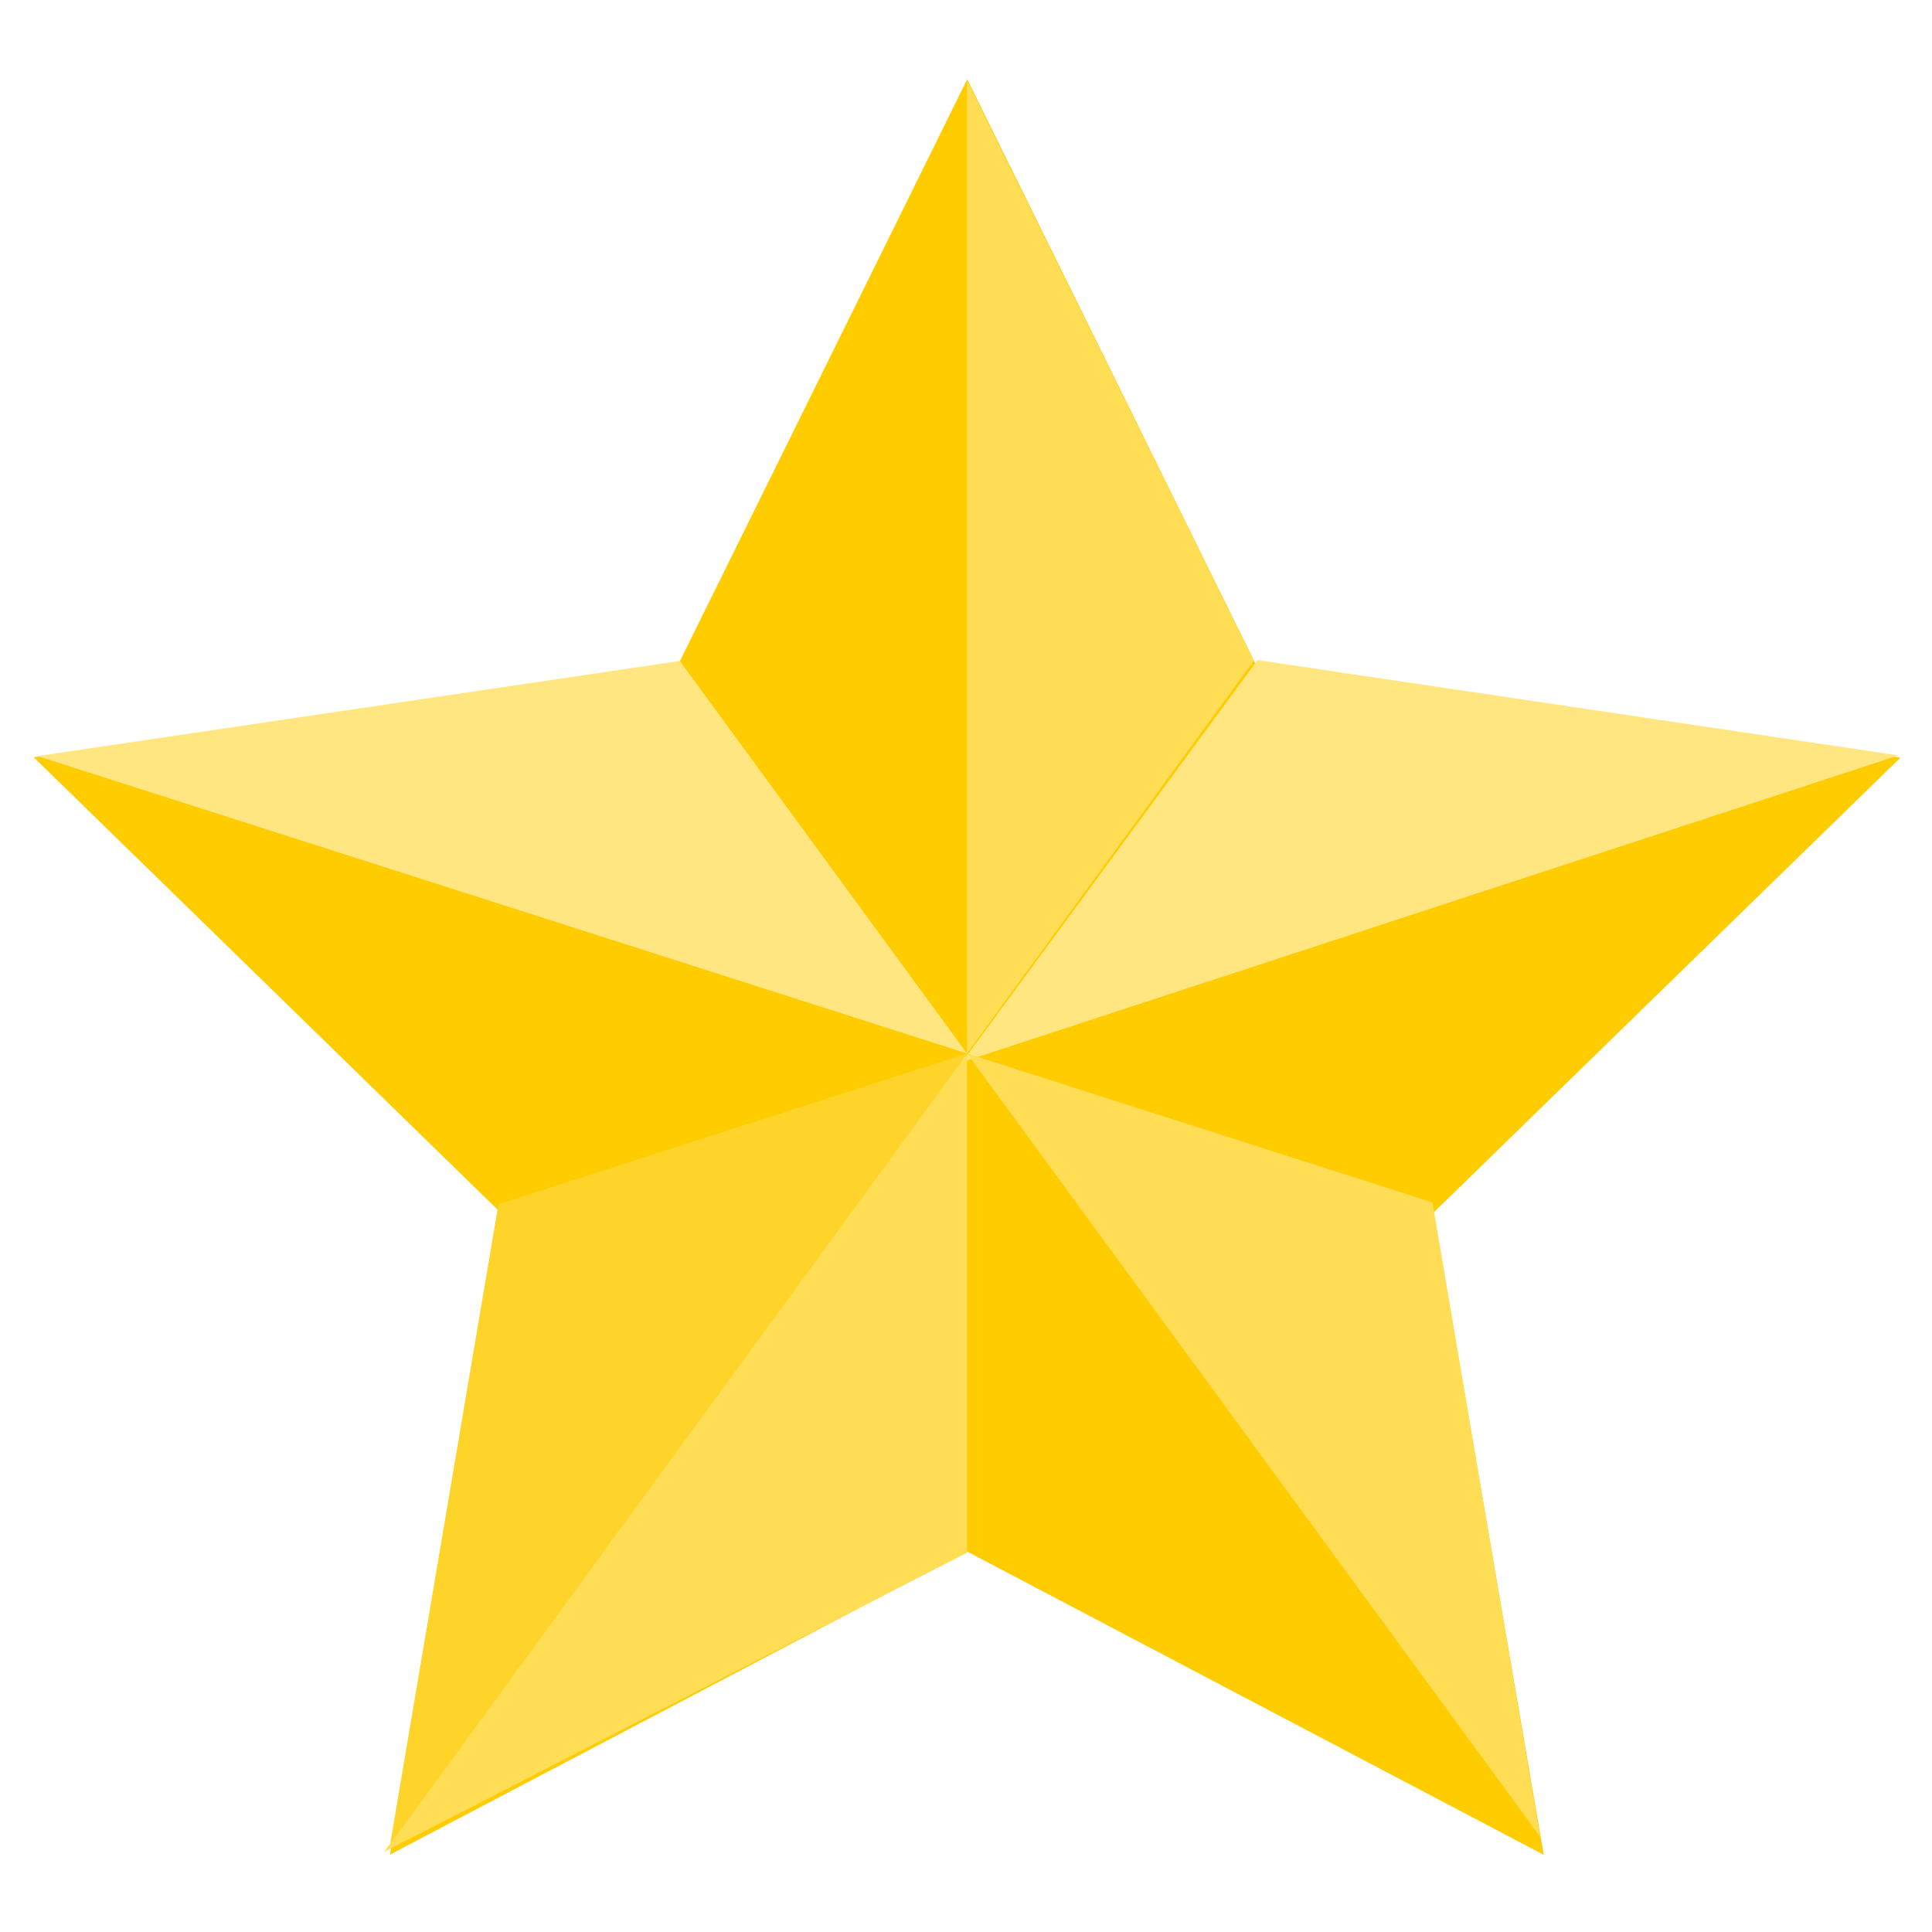
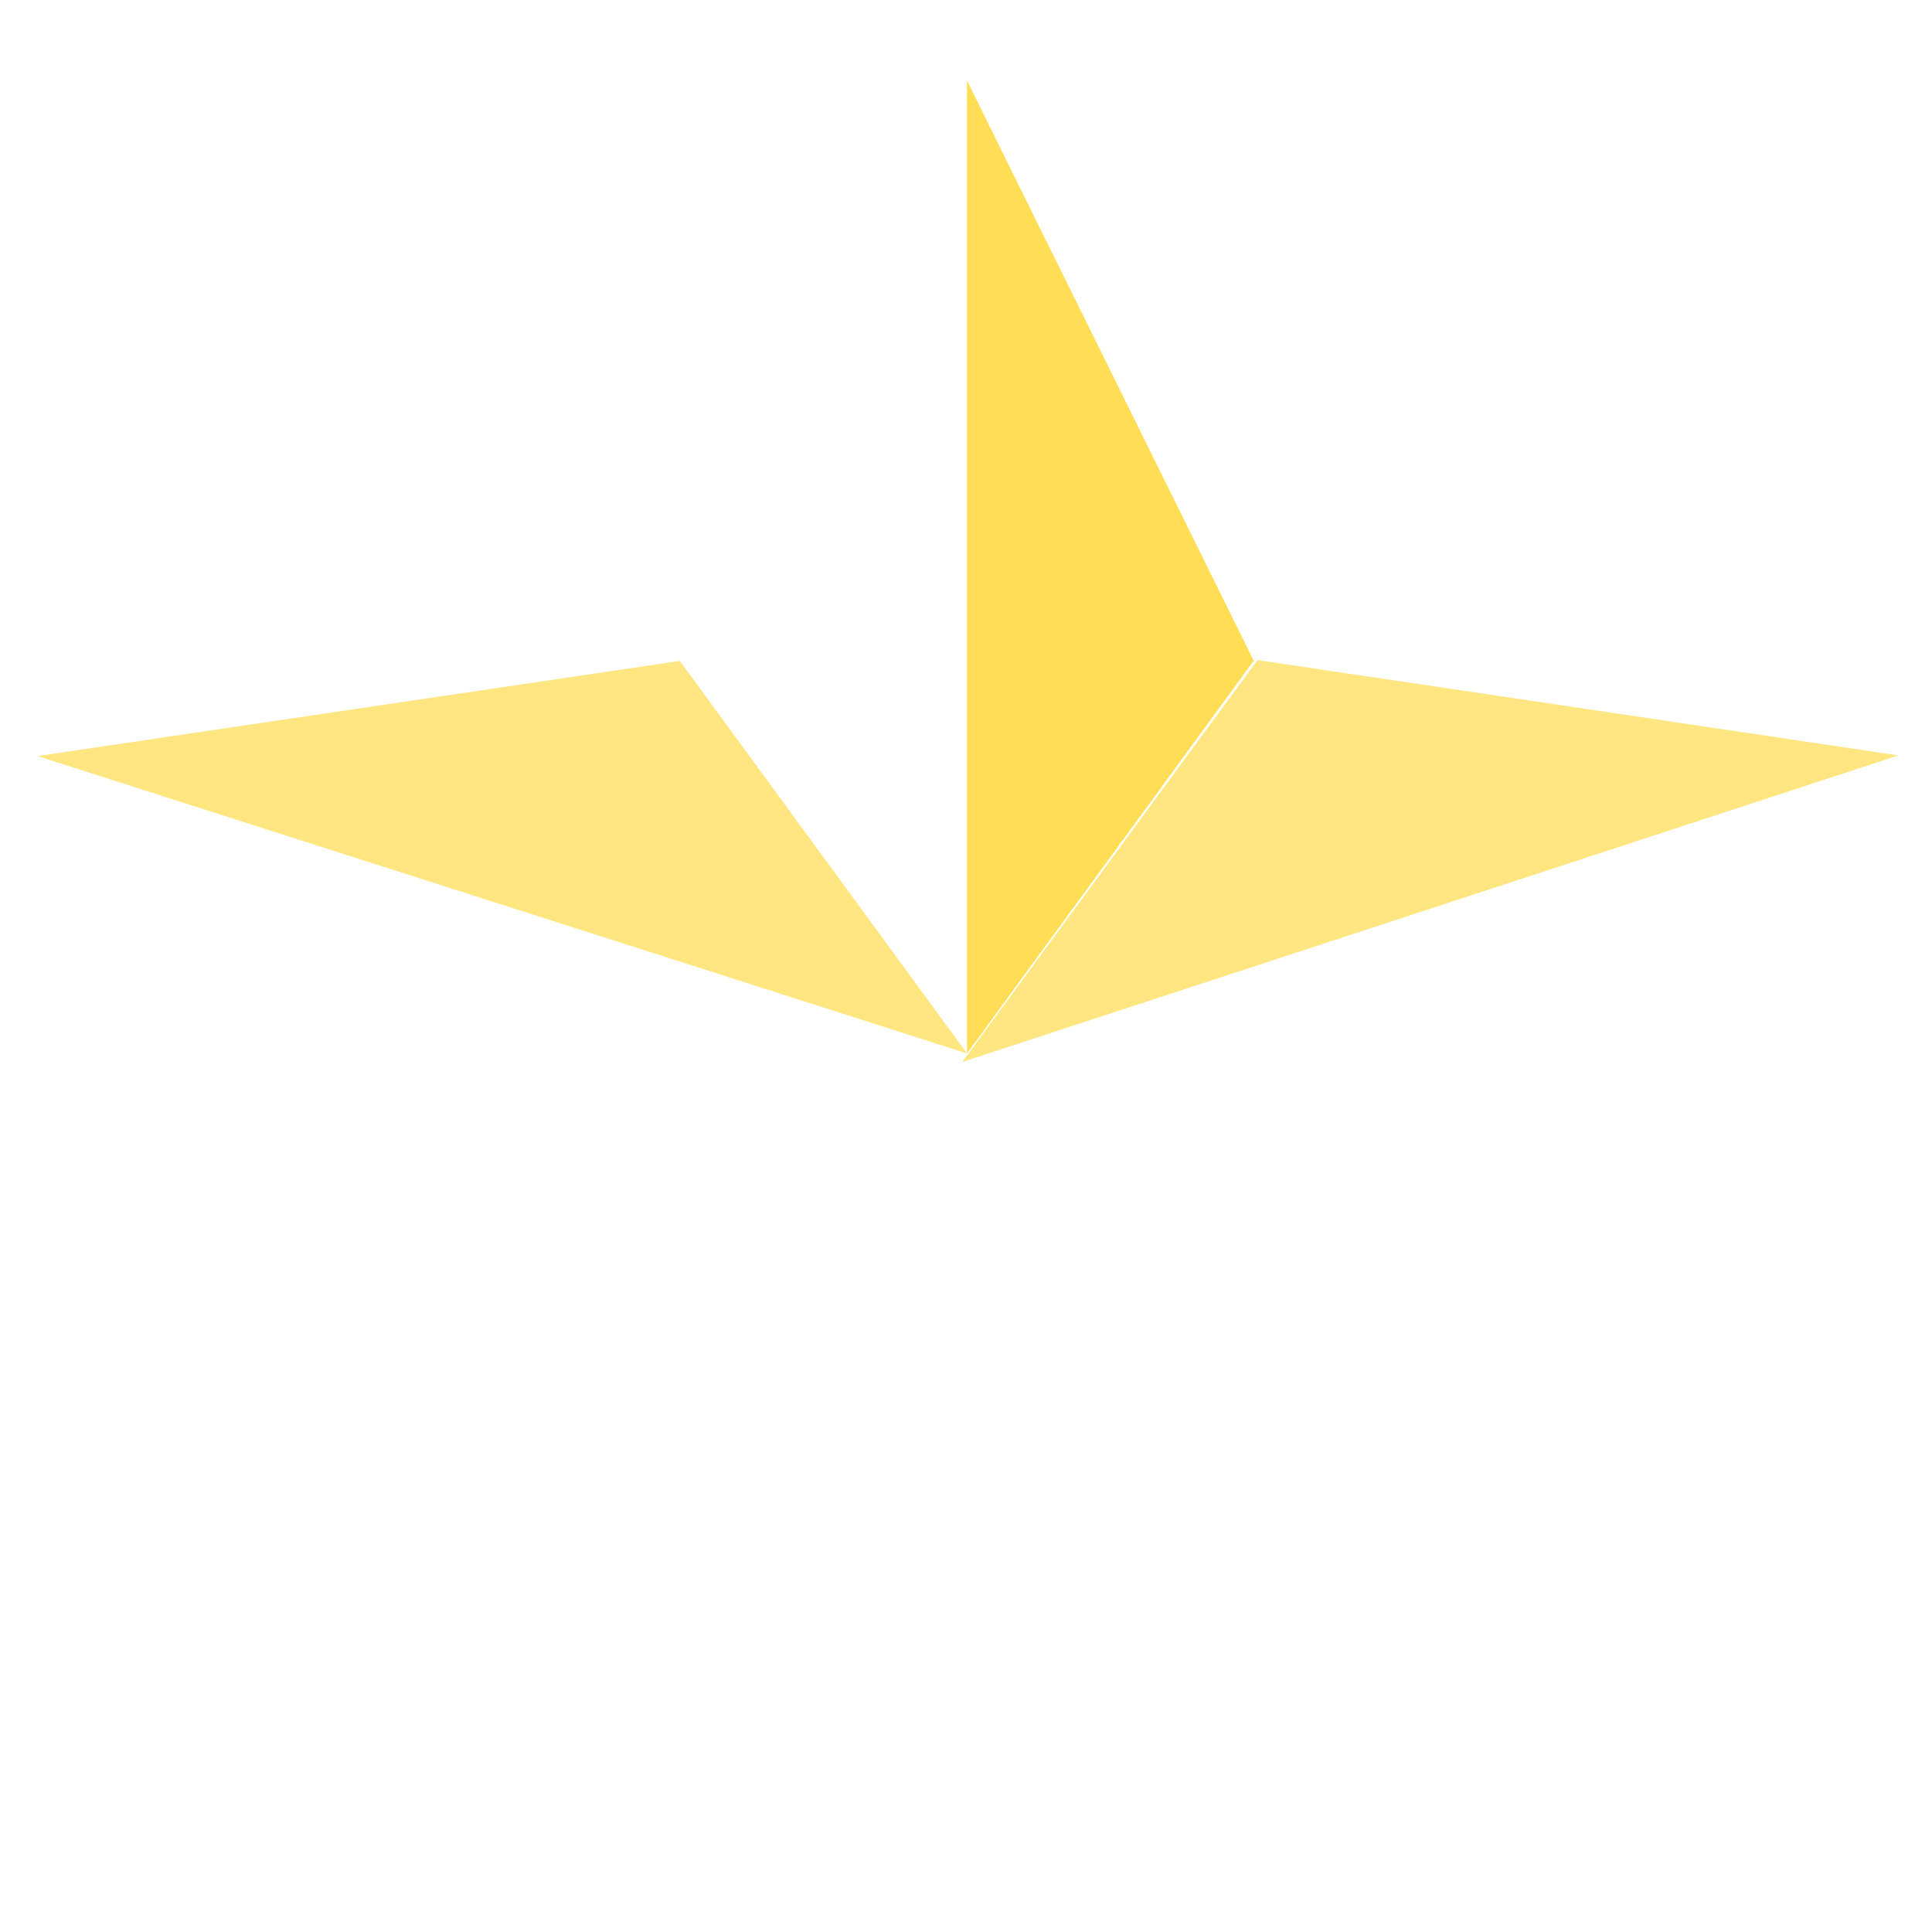
<svg xmlns="http://www.w3.org/2000/svg" xmlns:ns1="http://sodipodi.sourceforge.net/DTD/sodipodi-0.dtd" xmlns:ns2="http://www.inkscape.org/namespaces/inkscape" viewBox="0 0 40 40" version="1.1" id="svg6" ns1:docname="Star_icon_stylized.svg" width="40" height="40" ns2:export-filename="/home/sb/Star_icon_stylized.svg" ns2:export-xdpi="19.200001" ns2:export-ydpi="19.200001">
  <defs id="defs6" />
  <ns1:namedview id="namedview6" pagecolor="#ffffff" bordercolor="#000000" borderopacity="0.25" ns2:showpageshadow="2" ns2:pageopacity="0.0" ns2:pagecheckerboard="0" ns2:deskcolor="#d1d1d1">
    <ns2:page x="0" y="0" width="40" height="40" id="page2" margin="0" bleed="0" />
  </ns1:namedview>
  <g id="g6" transform="matrix(0.199,0,0,0.199,0.699,1.643)">
-     <path fill="#ffcc00" d="M 157.096,184.718 97.086,153.153 37.061,184.695 48.537,117.867 -0.009,70.528 67.094,60.79 97.115,-0.008 127.112,60.803 l 67.099,9.764 -48.564,47.319 z" id="path1" />
-     <path fill="#ffe680" d="m 127.315,60.416 c -30.39,41.369 -30.72,41.819 -30.72,41.819 l 97.411,-31.899 z" id="path2" />
-     <path fill="#ffdd55" d="m 97.095,101.346 v 51.942 l -60.63,31.117 z m 0,0 59.613,81.476 -11.189,-65.984 z" id="path3" />
+     <path fill="#ffe680" d="m 127.315,60.416 c -30.39,41.369 -30.72,41.819 -30.72,41.819 l 97.411,-31.899 " id="path2" />
    <path fill="#ffe680" d="M 0.385,70.406 97.1,101.348 67.218,60.506 Z" id="path4" />
    <path fill="#ffdd55" d="M 97.095,101.346 V 0.126 l 29.83,60.357 z" id="path5" />
-     <path fill="#ffd42a" d="M 37.085,183.566 48.346,117.025 97.103,101.346 Z" id="path6" />
  </g>
</svg>